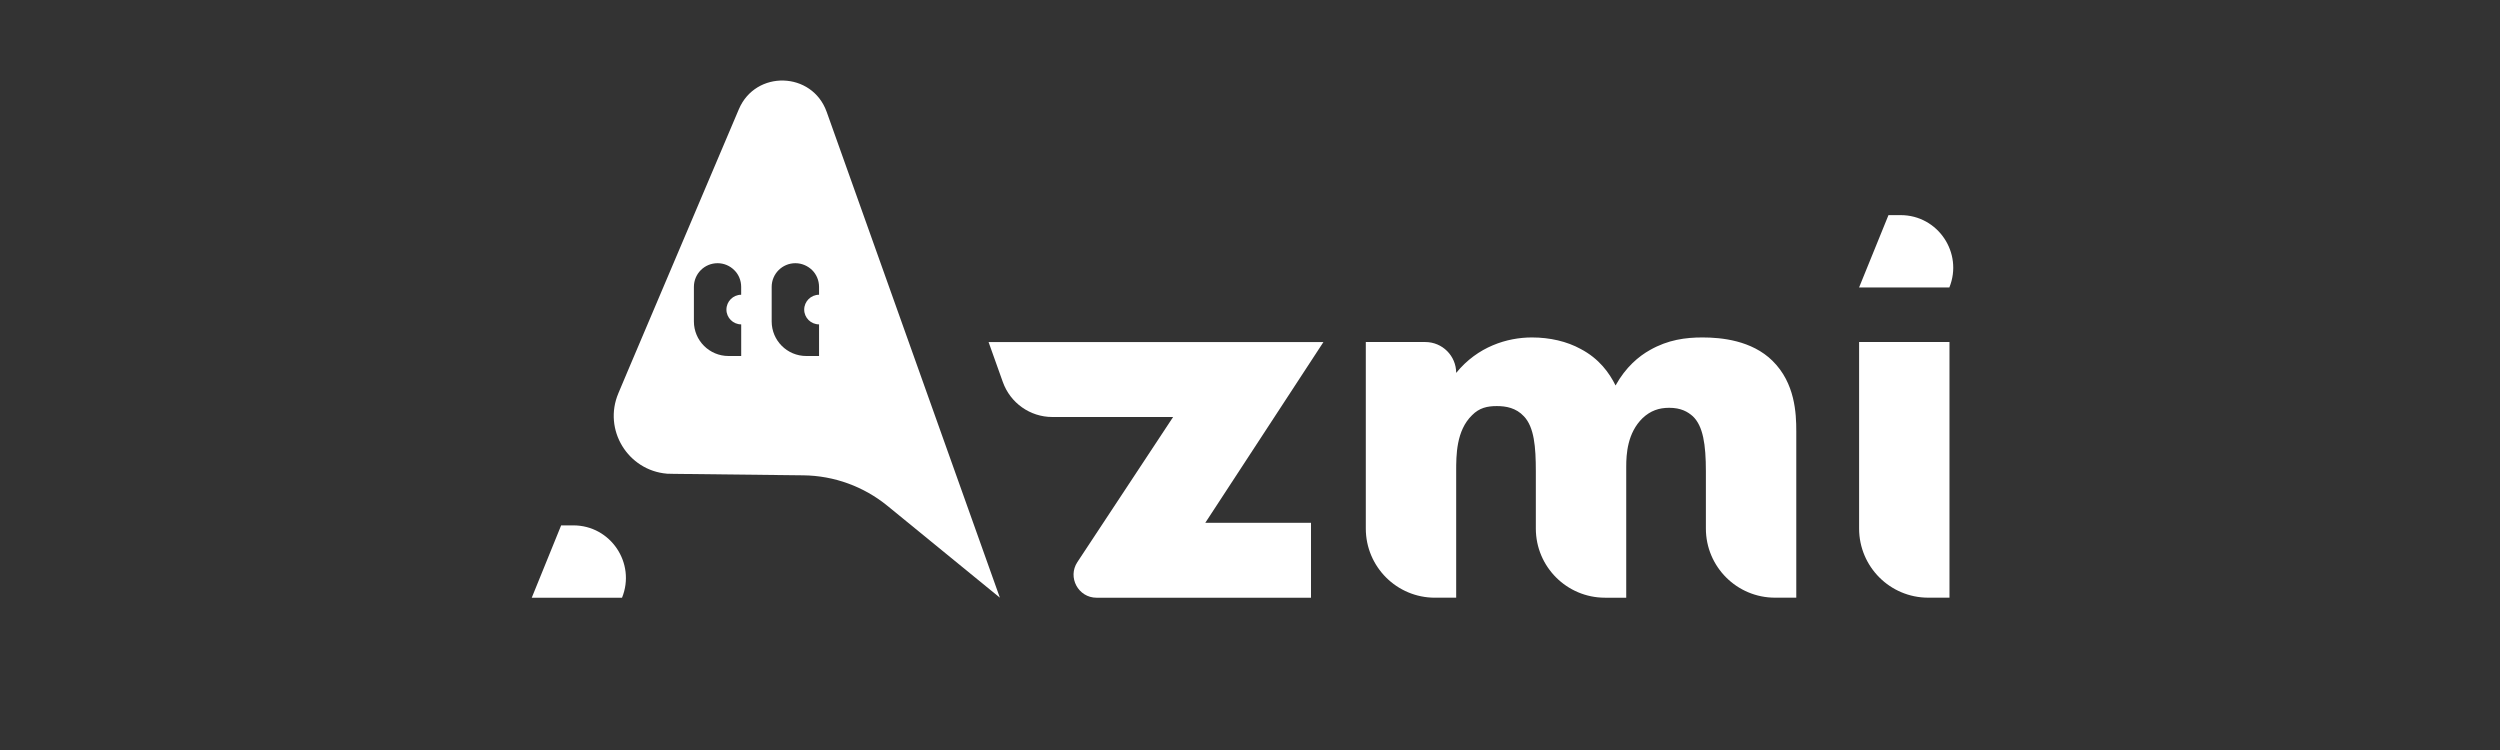
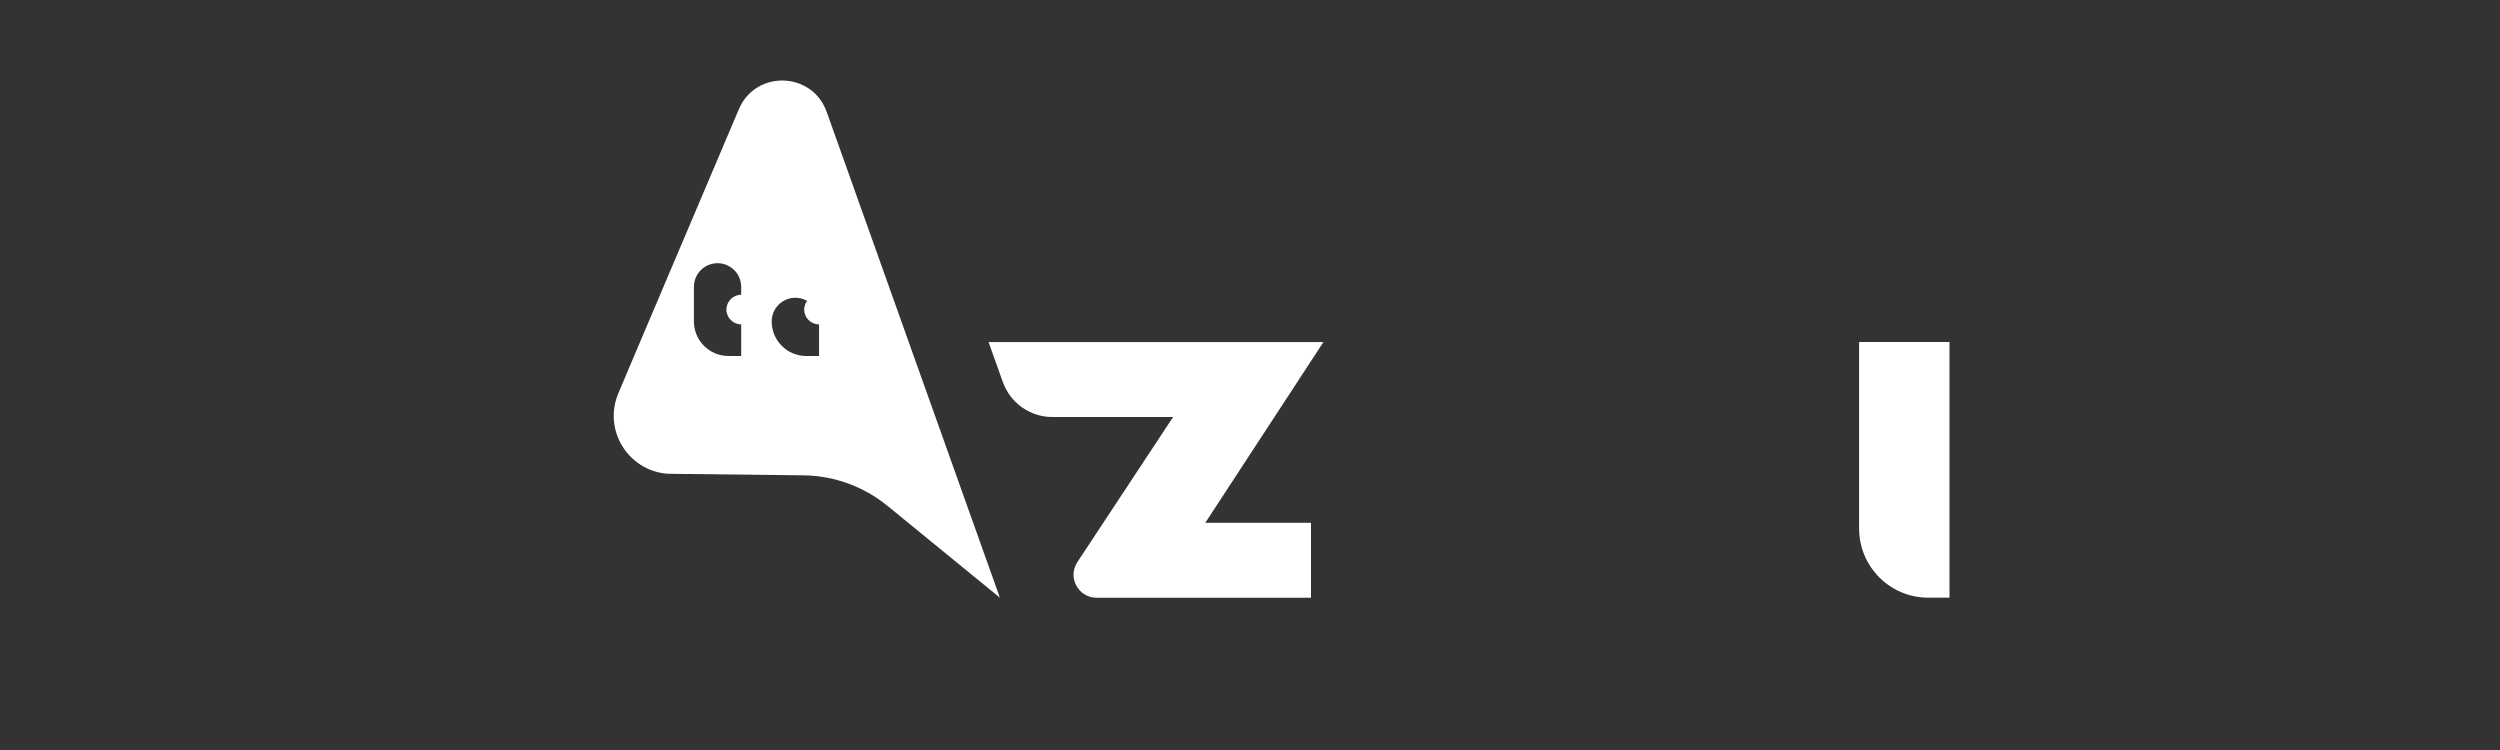
<svg xmlns="http://www.w3.org/2000/svg" id="Layer_1" viewBox="0 0 1000 300">
  <rect x="0" y="0" width="1000" height="300" fill="#333333" stroke="none" />
-   <path d="M330.66,44.73c-5.77-16.17-28.41-16.84-35.12-1.03-14.77,34.78-29.5,69.53-44.26,104.28-1.27,3.11-2.59,6.18-3.91,9.27-6.25,14.69,3.83,30.93,19.4,32.22.11,0,.23.01.34.03.2.01.42.03.62,0,.59.04,1.17.04,1.77.04,17.29.2,34.58.38,51.87.59,12.28.14,24.14,4.47,33.65,12.24,14.97,12.24,29.97,24.47,44.93,36.7l-69.29-194.35ZM296.48,117.9c-3.25,0-5.91,2.69-5.91,5.94s2.66,5.91,5.91,5.91v12.65h-5.08c-7.64,0-13.84-6.18-13.84-13.82v-13.82c0-5.26,4.22-9.48,9.48-9.48,2.59,0,4.98,1.08,6.66,2.77,1.73,1.68,2.77,4.08,2.77,6.71v3.14ZM327.62,117.9c-3.28,0-5.94,2.69-5.94,5.94s2.66,5.91,5.94,5.91v12.65h-5.11c-7.64,0-13.84-6.18-13.84-13.82v-13.82c0-5.26,4.26-9.48,9.48-9.48,2.59,0,4.98,1.08,6.71,2.77,1.7,1.68,2.76,4.08,2.76,6.71v3.14Z" fill="#fff" />
-   <path d="M267.74,189.5h-.97v-.03c.31.03.66.07.97.03Z" fill="#fff" />
+   <path d="M330.66,44.73c-5.77-16.17-28.41-16.84-35.12-1.03-14.77,34.78-29.5,69.53-44.26,104.28-1.27,3.11-2.59,6.18-3.91,9.27-6.25,14.69,3.83,30.93,19.4,32.22.11,0,.23.01.34.03.2.01.42.03.62,0,.59.04,1.17.04,1.77.04,17.29.2,34.58.38,51.87.59,12.28.14,24.14,4.47,33.65,12.24,14.97,12.24,29.97,24.47,44.93,36.7l-69.29-194.35ZM296.48,117.9c-3.25,0-5.91,2.69-5.91,5.94s2.66,5.91,5.91,5.91v12.65h-5.08c-7.64,0-13.84-6.18-13.84-13.82v-13.82c0-5.26,4.22-9.48,9.48-9.48,2.59,0,4.98,1.08,6.66,2.77,1.73,1.68,2.77,4.08,2.77,6.71v3.14ZM327.62,117.9c-3.28,0-5.94,2.69-5.94,5.94s2.66,5.91,5.94,5.91v12.65h-5.11c-7.64,0-13.84-6.18-13.84-13.82c0-5.26,4.26-9.48,9.48-9.48,2.59,0,4.98,1.08,6.71,2.77,1.7,1.68,2.76,4.08,2.76,6.71v3.14Z" fill="#fff" />
  <path d="M482.11,209.11h42.29v29.98h-85.78c-7.3,0-11.69-8.16-7.68-14.24l38.31-58.05h-48.34c-8.89,0-16.8-5.64-19.78-14l-5.7-15.97h133.94l-47.26,72.3Z" fill="#fff" />
-   <path d="M709.04,144.36c-8.36-8.25-20.56-9.38-28.03-9.38-6.78,0-13.78.91-21.01,5.02-4.51,2.52-9.72,6.86-13.78,14.19-2.49-5.04-6.57-10.75-14.02-14.64-5.42-2.97-12.2-4.57-19.43-4.57-4.98,0-10.4.92-15.65,3.14-5.26,2.22-10.36,5.77-14.65,11.04,0-6.82-5.53-12.35-12.35-12.35h-23.8v74.61c0,15.28,12.38,27.66,27.65,27.66h8.5v-50.56c0-6.41,0-16.26,6.34-22.43,2.93-2.97,6.1-3.66,9.93-3.66,3.62,0,7.68.69,10.85,4.12,4.08,4.34,4.74,12.13,4.74,21.98v22.89c0,15.28,12.4,27.66,27.66,27.66h8.5v-52.4c0-5.04.45-13.5,6.55-19.44,3.17-2.97,6.55-4.12,10.63-4.12,4.74,0,7.46,1.6,9.49,3.42,4.06,3.89,5.19,11.22,5.19,21.98v22.89c0,15.28,12.38,27.66,27.66,27.66h8.5v-66.58c0-7.1-.45-19.23-9.49-28.14Z" fill="#fff" />
  <path d="M743.64,136.8v74.61c0,15.28,12.38,27.66,27.66,27.66h8.49v-102.28h-36.15Z" fill="#fff" />
-   <path d="M779.73,114.99h-36.1l11.76-28.94h4.88c14.9,0,25.07,15.11,19.47,28.94Z" fill="#fff" />
-   <path d="M248.8,239.09h-36.1l11.76-28.94h4.88c14.9,0,25.07,15.11,19.47,28.94Z" fill="#fff" />
</svg>